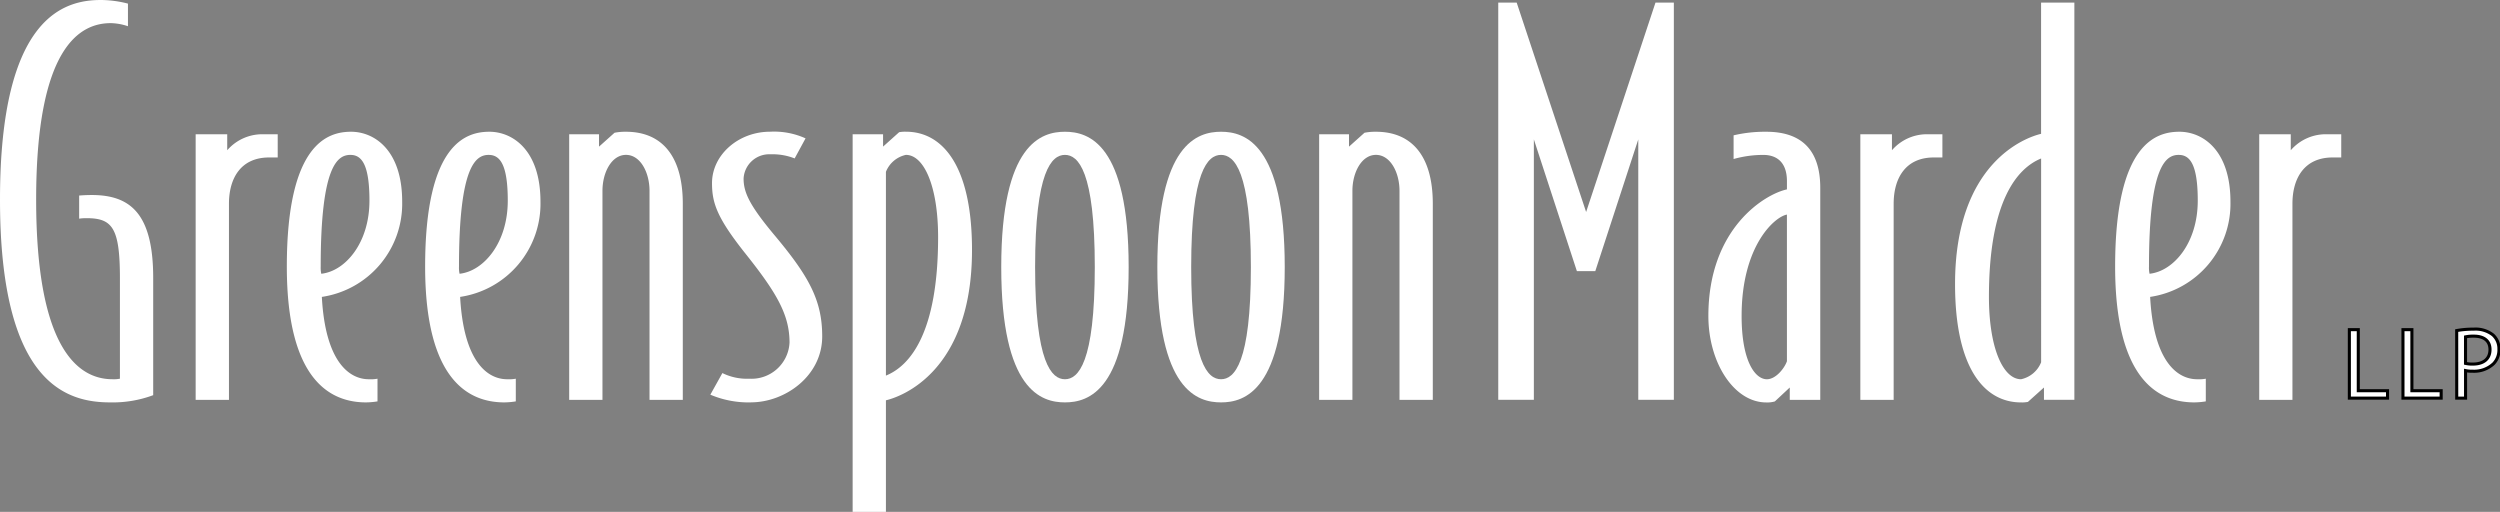
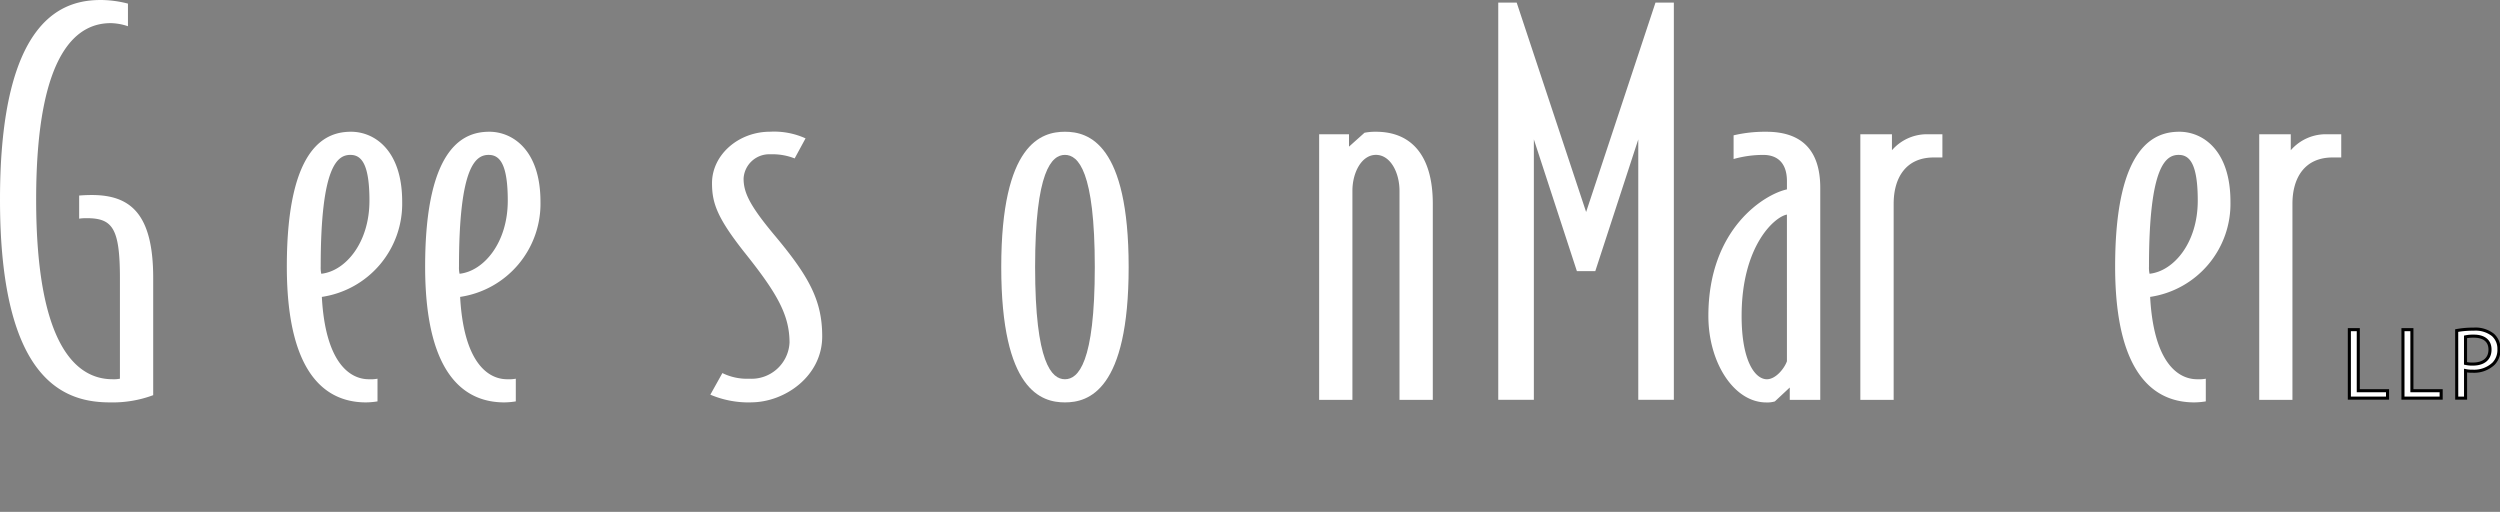
<svg xmlns="http://www.w3.org/2000/svg" width="263.486" height="53.951" viewBox="0 0 263.486 53.951">
  <rect x="0" y="0" width="263.486" height="53.951" fill="#808080" stroke="none" />
  <defs>
    <clipPath id="clip-path">
      <rect id="Rectangle_29" data-name="Rectangle 29" width="263.486" height="53.951" fill="#fff" />
    </clipPath>
  </defs>
  <g id="Group_4" data-name="Group 4" transform="translate(0 0)">
    <g id="Group_3" data-name="Group 3" transform="translate(0 0)" clip-path="url(#clip-path)">
      <path id="Path_1" data-name="Path 1" d="M11.61,42.41C7.076,42.41,0,40.511,0,21.041S6.9,0,10.644,0a11.6,11.6,0,0,1,2.841.381V2.765a5.936,5.936,0,0,0-1.816-.326c-3.265,0-7.859,2.55-7.859,18.6,0,15.675,4.413,18.93,8.041,18.93a3.214,3.214,0,0,0,.788-.057V29.338c0-5.312-.788-6.343-3.508-6.343a4.668,4.668,0,0,0-.788.052V20.609s.606-.055,1.332-.055c4.053,0,6.471,1.953,6.471,8.731V41.649a12.216,12.216,0,0,1-4.537.761" transform="translate(0 0)" fill="#fff" />
-       <path id="Path_2" data-name="Path 2" d="M37.693,23c-2.963,0-4.231,2.169-4.231,4.881V48.545h-3.51V20.558h3.327v1.681a4.893,4.893,0,0,1,3.932-1.681H38.6V23Z" transform="translate(-9.331 -6.404)" fill="#fff" />
      <path id="Path_3" data-name="Path 3" d="M47.6,37.574c.362,6.777,2.842,8.68,4.957,8.68a3.972,3.972,0,0,0,.909-.057v2.389a7.786,7.786,0,0,1-1.209.107c-3.752,0-8.348-2.333-8.348-14.316,0-13.019,4.355-14.209,6.775-14.209s5.383,1.9,5.383,7.374A9.925,9.925,0,0,1,47.6,37.574m3.023-14.967c-1.331,0-3.144,1.028-3.144,11.769a2.991,2.991,0,0,0,.061.76c2.538-.276,5.077-3.257,5.077-7.7,0-3.742-.786-4.826-1.994-4.826" transform="translate(-13.679 -6.283)" fill="#fff" />
      <path id="Path_4" data-name="Path 4" d="M68.771,37.574c.366,6.777,2.841,8.68,4.959,8.68a3.965,3.965,0,0,0,.908-.057v2.389a7.8,7.8,0,0,1-1.21.107c-3.75,0-8.346-2.333-8.346-14.316,0-13.019,4.355-14.209,6.773-14.209s5.383,1.9,5.383,7.374a9.926,9.926,0,0,1-8.467,10.032m3.024-14.967c-1.329,0-3.145,1.028-3.145,11.769a2.991,2.991,0,0,0,.061.76c2.539-.276,5.08-3.257,5.08-7.7,0-3.742-.787-4.826-2-4.826" transform="translate(-20.275 -6.283)" fill="#fff" />
-       <path id="Path_5" data-name="Path 5" d="M95.6,48.424V26.4c0-1.95-.966-3.794-2.479-3.794s-2.481,1.844-2.481,3.794V48.424H87.133V20.437h3.144v1.3l1.634-1.462a5.826,5.826,0,0,1,1.208-.106c3.688,0,5.988,2.439,5.988,7.59V48.424Z" transform="translate(-27.144 -6.283)" fill="#fff" />
      <path id="Path_6" data-name="Path 6" d="M113.035,48.693a10.361,10.361,0,0,1-4.293-.813l1.27-2.278a5.851,5.851,0,0,0,2.841.595,4.011,4.011,0,0,0,4.235-3.8c0-2.872-1.272-5.151-4.6-9.326-3.026-3.8-3.57-5.369-3.57-7.486,0-2.98,2.784-5.42,6.111-5.42a8.036,8.036,0,0,1,3.747.7l-1.148,2.115a6.344,6.344,0,0,0-2.541-.435,2.705,2.705,0,0,0-2.841,2.549c0,1.464.6,2.82,3.386,6.131,3.568,4.282,4.9,6.778,4.9,10.52,0,4.175-3.933,6.943-7.5,6.943" transform="translate(-33.876 -6.283)" fill="#fff" />
-       <path id="Path_7" data-name="Path 7" d="M134.032,48.476V60.234h-3.508v-39.8h3.207v1.3l1.693-1.517a3.432,3.432,0,0,1,.725-.052c3.749,0,6.956,3.416,6.956,12.472,0,12.8-7.439,15.455-9.073,15.836m2.117-25.869a2.934,2.934,0,0,0-2.117,1.789V45.869c2.541-1.026,5.5-4.5,5.5-14.587,0-5.421-1.513-8.675-3.387-8.675" transform="translate(-40.661 -6.283)" fill="#fff" />
      <path id="Path_8" data-name="Path 8" d="M159.988,48.693c-2.479,0-6.713-1.247-6.713-14.265s4.233-14.26,6.713-14.26,6.715,1.245,6.715,14.26-4.235,14.265-6.715,14.265m0-26.086c-1.39,0-3.144,1.68-3.144,11.82s1.754,11.826,3.144,11.826,3.146-1.683,3.146-11.826-1.755-11.82-3.146-11.82" transform="translate(-47.749 -6.283)" fill="#fff" />
-       <path id="Path_9" data-name="Path 9" d="M183.883,48.693c-2.481,0-6.714-1.247-6.714-14.265s4.233-14.26,6.714-14.26,6.713,1.245,6.713,14.26-4.233,14.265-6.713,14.265m0-26.086c-1.392,0-3.146,1.68-3.146,11.82s1.754,11.826,3.146,11.826,3.144-1.683,3.144-11.826-1.753-11.82-3.144-11.82" transform="translate(-55.192 -6.283)" fill="#fff" />
      <path id="Path_10" data-name="Path 10" d="M210.409,48.424V26.4c0-1.95-.969-3.794-2.481-3.794s-2.482,1.844-2.482,3.794V48.424H201.94V20.437h3.146v1.3l1.632-1.462a5.844,5.844,0,0,1,1.21-.106c3.686,0,5.99,2.439,5.99,7.59V48.424Z" transform="translate(-62.909 -6.283)" fill="#fff" />
      <path id="Path_11" data-name="Path 11" d="M244.116,42.263V14.817L239.585,28.7h-1.939l-4.535-13.886V42.263h-3.753V.395H231.3l7.319,22.071L245.93.395h1.935V42.263Z" transform="translate(-71.451 -0.123)" fill="#fff" />
      <path id="Path_12" data-name="Path 12" d="M270.1,48.424v-1.3l-1.57,1.466a2.782,2.782,0,0,1-.908.108c-3.388,0-6.1-4.178-6.1-9.113,0-9.272,5.986-12.855,8.28-13.341v-.867c0-2.062-1.148-2.766-2.478-2.766a11.478,11.478,0,0,0-3.144.432V20.546a14.443,14.443,0,0,1,3.446-.377c3.691,0,5.688,1.9,5.688,5.909V48.424ZM269.8,28.9c-1.267.216-4.775,3.253-4.775,10.681,0,4.828,1.449,6.673,2.66,6.673.968,0,1.875-1.194,2.116-1.9Z" transform="translate(-81.469 -6.283)" fill="#fff" />
      <path id="Path_13" data-name="Path 13" d="M292.529,23c-2.963,0-4.23,2.169-4.23,4.881V48.545h-3.512V20.558h3.331v1.681a4.875,4.875,0,0,1,3.927-1.681h1.391V23Z" transform="translate(-88.718 -6.404)" fill="#fff" />
-       <path id="Path_14" data-name="Path 14" d="M308.658,42.263v-1.3l-1.691,1.518a3.255,3.255,0,0,1-.729.055c-3.748,0-6.951-3.418-6.951-12.472,0-12.8,7.439-15.456,9.067-15.836V.394h3.508V42.263Zm-.3-25.437c-2.536,1.03-5.5,4.5-5.5,14.587,0,5.424,1.507,8.68,3.384,8.68a2.93,2.93,0,0,0,2.116-1.791Z" transform="translate(-93.235 -0.123)" fill="#fff" />
      <path id="Path_15" data-name="Path 15" d="M327.482,37.574c.361,6.777,2.838,8.68,4.958,8.68a3.962,3.962,0,0,0,.908-.057v2.389a7.829,7.829,0,0,1-1.21.107c-3.753,0-8.346-2.333-8.346-14.316,0-13.019,4.353-14.209,6.776-14.209s5.378,1.9,5.378,7.374a9.921,9.921,0,0,1-8.463,10.032m3.024-14.967c-1.333,0-3.147,1.028-3.147,11.769a2.991,2.991,0,0,0,.061.76c2.543-.276,5.079-3.257,5.079-7.7,0-3.742-.783-4.826-1.993-4.826" transform="translate(-100.869 -6.283)" fill="#fff" />
      <path id="Path_16" data-name="Path 16" d="M353.584,23c-2.965,0-4.236,2.169-4.236,4.881V48.545h-3.5V20.558h3.325v1.681a4.887,4.887,0,0,1,3.931-1.681h1.388V23Z" transform="translate(-107.738 -6.404)" fill="#fff" />
      <path id="Path_17" data-name="Path 17" d="M359.647,50.465h.942V56.9h3.083v.781h-4.025Z" transform="translate(-112.039 -15.721)" fill="#fff" />
      <path id="Path_18" data-name="Path 18" d="M359.647,50.465h.942V56.9h3.083v.781h-4.025Z" transform="translate(-112.039 -15.721)" fill="#fff" stroke="#000" stroke-miterlimit="10" stroke-width="0.324" />
      <path id="Path_19" data-name="Path 19" d="M367.855,50.465h.942V56.9h3.083v.781h-4.025Z" transform="translate(-114.596 -15.721)" fill="#fff" />
      <path id="Path_20" data-name="Path 20" d="M367.855,50.465h.942V56.9h3.083v.781h-4.025Z" transform="translate(-114.596 -15.721)" fill="#fff" stroke="#000" stroke-miterlimit="10" stroke-width="0.324" />
      <path id="Path_21" data-name="Path 21" d="M376.079,50.538a9.562,9.562,0,0,1,1.788-.15,2.964,2.964,0,0,1,2.023.6,1.939,1.939,0,0,1,.642,1.5,2.079,2.079,0,0,1-.568,1.54,2.985,2.985,0,0,1-2.2.792,3.242,3.242,0,0,1-.75-.063v2.9h-.931Zm.931,3.457a3.153,3.153,0,0,0,.771.074c1.124,0,1.809-.545,1.809-1.53,0-.953-.674-1.413-1.7-1.413a3.971,3.971,0,0,0-.878.074Z" transform="translate(-117.158 -15.697)" fill="#fff" />
      <path id="Path_22" data-name="Path 22" d="M376.079,50.538a9.562,9.562,0,0,1,1.788-.15,2.964,2.964,0,0,1,2.023.6,1.939,1.939,0,0,1,.642,1.5,2.079,2.079,0,0,1-.568,1.54,2.985,2.985,0,0,1-2.2.792,3.242,3.242,0,0,1-.75-.063v2.9h-.931Zm.931,3.457a3.153,3.153,0,0,0,.771.074c1.124,0,1.809-.545,1.809-1.53,0-.953-.674-1.413-1.7-1.413a3.971,3.971,0,0,0-.878.074Z" transform="translate(-117.158 -15.697)" fill="#fff" stroke="#000" stroke-miterlimit="10" stroke-width="0.324" />
    </g>
  </g>
</svg>